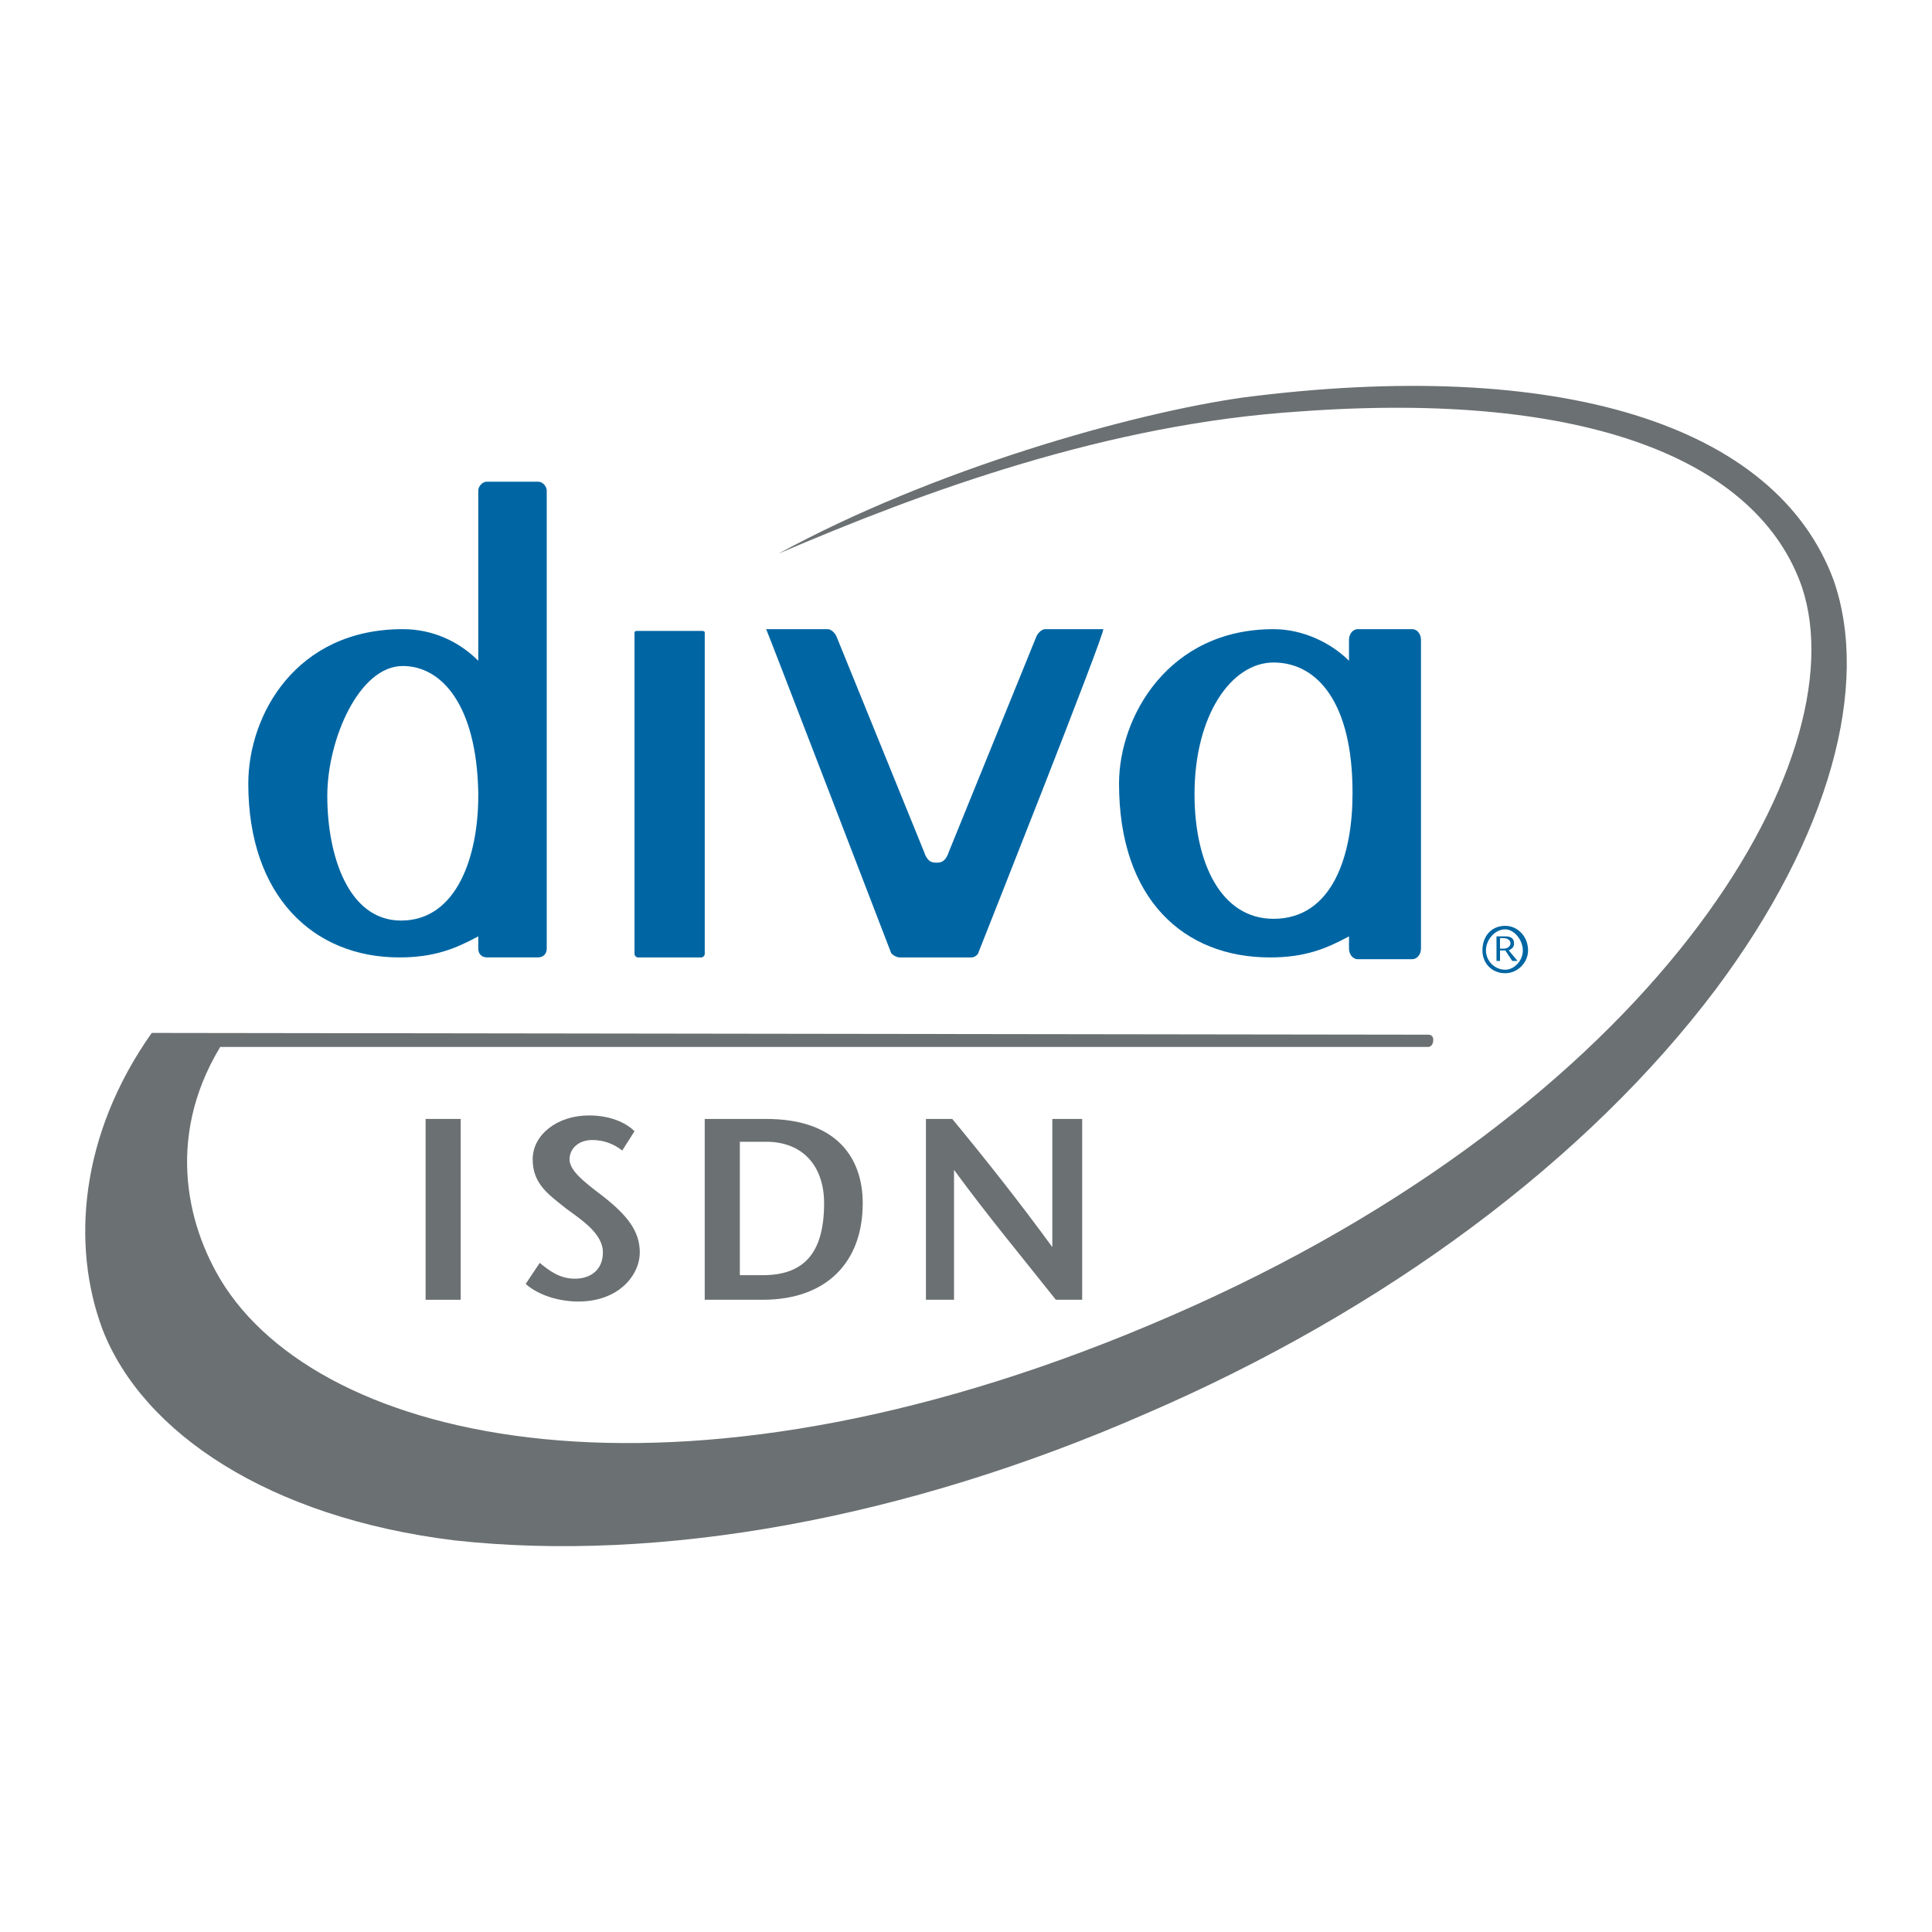
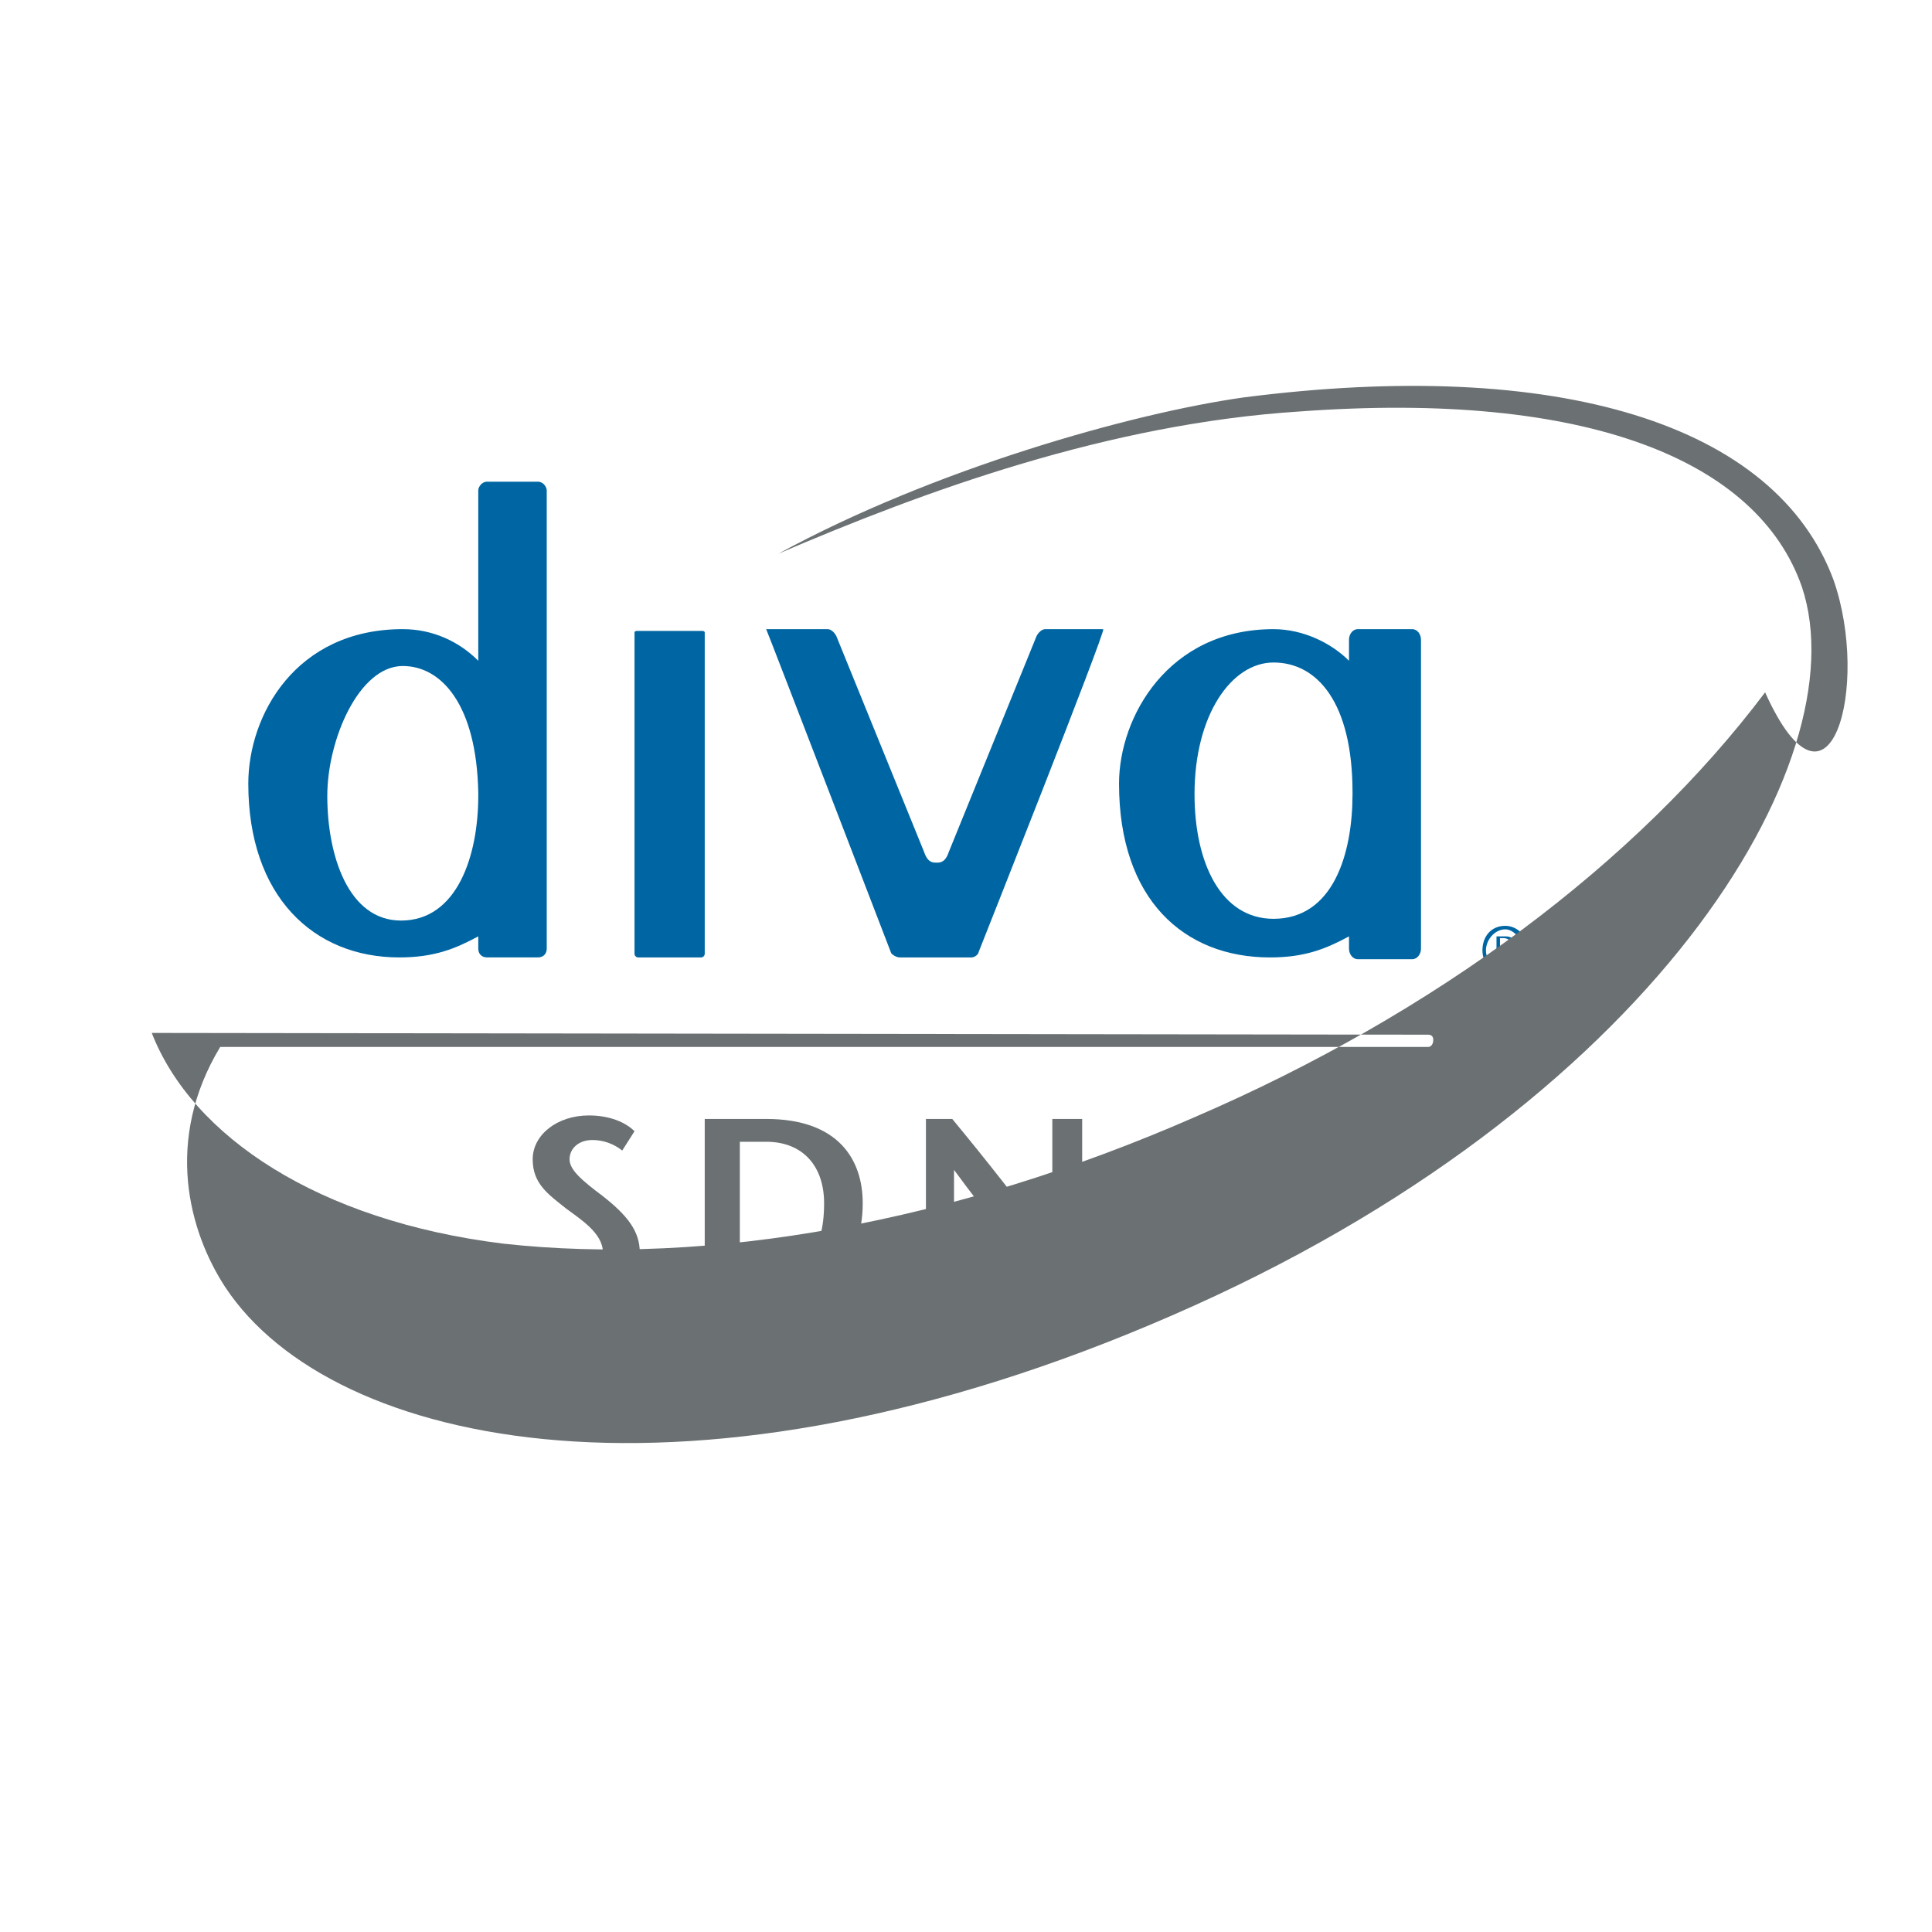
<svg xmlns="http://www.w3.org/2000/svg" version="1.0" id="Layer_1" x="0px" y="0px" width="192.756px" height="192.756px" viewBox="0 0 192.756 192.756" enable-background="new 0 0 192.756 192.756" xml:space="preserve">
  <g>
    <polygon fill-rule="evenodd" clip-rule="evenodd" fill="#FFFFFF" points="0,0 192.756,0 192.756,192.756 0,192.756 0,0  " />
    <path fill-rule="evenodd" clip-rule="evenodd" fill="#0066A3" d="M147.902,94.823c0-1.401,0.876-2.453,2.277-2.453   c1.227,0,2.277,1.051,2.277,2.453c0,1.226-1.051,2.276-2.277,2.276C148.778,97.1,147.902,96.049,147.902,94.823L147.902,94.823z    M151.932,94.823c0-1.051-0.876-2.102-1.752-2.102c-1.051,0-1.927,1.051-1.927,2.102c0,1.051,0.876,1.926,1.927,1.926   C151.056,96.75,151.932,95.874,151.932,94.823L151.932,94.823z M149.304,93.422h0.876c0.525,0,0.876,0.175,0.876,0.701   c0,0.35-0.176,0.525-0.525,0.701l0.876,1.051h-0.526l-0.7-1.051h-0.525v1.051h-0.351V93.422L149.304,93.422z M149.654,94.648h0.351   c0.525,0,0.7-0.351,0.7-0.525c0-0.351-0.35-0.526-0.7-0.526h-0.351V94.648L149.654,94.648z" />
    <path fill-rule="evenodd" clip-rule="evenodd" fill="#0066A3" d="M63.656,62.946c-0.175,0-0.351,0-0.351,0.175v32.053   c0,0.175,0.175,0.35,0.351,0.35h6.305c0.175,0,0.351-0.175,0.351-0.35V63.121c0-0.175-0.175-0.175-0.351-0.175H63.656   L63.656,62.946z" />
    <path fill-rule="evenodd" clip-rule="evenodd" fill="#0066A3" d="M96.934,95.523h-7.181c-0.35,0-0.876-0.35-0.876-0.525   c0,0-12.26-31.877-12.436-32.228c0.35,0,6.13,0,6.13,0c0.351,0,0.701,0.35,0.875,0.701l8.758,21.543   c0.351,1.051,0.875,1.051,1.226,1.051c0.35,0,0.876,0,1.226-1.051l8.758-21.543c0.175-0.351,0.525-0.701,0.875-0.701h5.78   c0.351,0-12.436,32.228-12.436,32.228C97.635,95.173,97.285,95.523,96.934,95.523L96.934,95.523z" />
    <path fill-rule="evenodd" clip-rule="evenodd" fill="#0066A3" d="M53.672,48.058h-5.079c-0.526,0-0.876,0.525-0.876,0.875v16.99   c-1.926-1.927-4.554-3.153-7.531-3.153c-10.684,0-15.413,8.582-15.413,15.413c0,11.21,6.48,17.34,15.062,17.34   c3.503,0,5.605-0.875,7.882-2.102v1.226c0,0.525,0.35,0.875,0.876,0.875h5.079c0.526,0,0.876-0.35,0.876-0.875V48.934   C54.548,48.583,54.198,48.058,53.672,48.058L53.672,48.058z M40.01,91.845c-5.254,0-7.356-6.48-7.356-12.436   c0-5.604,3.153-12.961,7.532-12.961c3.853,0,7.356,3.853,7.531,12.611v0.35C47.717,85.365,45.615,91.845,40.01,91.845L40.01,91.845   z" />
    <path fill-rule="evenodd" clip-rule="evenodd" fill="#0066A3" d="M140.896,62.771h-5.43c-0.525,0-0.876,0.525-0.876,1.051v2.102   c-1.751-1.751-4.554-3.153-7.531-3.153c-10.509,0-15.413,8.757-15.413,15.413c0,11.56,6.48,17.34,15.063,17.34   c3.503,0,5.604-0.875,7.881-2.102v1.226c0,0.525,0.351,1.051,0.876,1.051h5.43c0.525,0,0.876-0.525,0.876-1.051V63.821   C141.772,63.296,141.422,62.771,140.896,62.771L140.896,62.771z M127.06,91.67c-5.254,0-7.882-5.605-7.882-12.436   c0-7.882,3.679-13.136,7.882-13.136c4.379,0,7.882,4.028,7.882,12.961v0.175C134.941,85.19,133.015,91.67,127.06,91.67   L127.06,91.67z" />
-     <path fill-rule="evenodd" clip-rule="evenodd" fill="#6B7072" d="M182.933,57.866c-5.779-15.588-27.499-22.244-58.851-18.215   c-11.209,1.576-31.001,7.181-46.415,15.588c14.713-6.305,32.928-12.961,52.02-14.187c28.725-2.102,45.714,4.904,50.093,17.515   c5.78,17.34-14.888,51.844-62.879,72.687c-47.816,20.843-83.722,13.312-94.406-2.802c-3.678-5.605-6.13-14.713-0.525-23.996   h120.504c0.35,0,0.524-0.35,0.524-0.7s-0.175-0.525-0.524-0.525l-127.334-0.176c-7.182,10.159-8.057,21.193-4.904,29.601   c4.028,10.334,16.639,18.741,35.03,21.019c20.493,2.276,45.014-2.103,69.009-12.611c23.996-10.334,44.139-25.396,56.925-42.387   C182.583,83.438,186.611,68.375,182.933,57.866L182.933,57.866z" />
-     <polygon fill-rule="evenodd" clip-rule="evenodd" fill="#6B7072" points="42.462,111.638 45.965,111.638 45.965,129.678    42.462,129.678 42.462,111.638  " />
+     <path fill-rule="evenodd" clip-rule="evenodd" fill="#6B7072" d="M182.933,57.866c-5.779-15.588-27.499-22.244-58.851-18.215   c-11.209,1.576-31.001,7.181-46.415,15.588c14.713-6.305,32.928-12.961,52.02-14.187c28.725-2.102,45.714,4.904,50.093,17.515   c5.78,17.34-14.888,51.844-62.879,72.687c-47.816,20.843-83.722,13.312-94.406-2.802c-3.678-5.605-6.13-14.713-0.525-23.996   h120.504c0.35,0,0.524-0.35,0.524-0.7s-0.175-0.525-0.524-0.525l-127.334-0.176c4.028,10.334,16.639,18.741,35.03,21.019c20.493,2.276,45.014-2.103,69.009-12.611c23.996-10.334,44.139-25.396,56.925-42.387   C182.583,83.438,186.611,68.375,182.933,57.866L182.933,57.866z" />
    <path fill-rule="evenodd" clip-rule="evenodd" fill="#6B7072" d="M62.079,114.79c-0.876-0.7-1.927-1.051-2.978-1.051   c-1.401,0-2.277,0.876-2.277,1.927s1.226,2.102,3.328,3.678c2.452,1.927,3.679,3.503,3.679,5.605c0,2.276-2.102,4.904-6.131,4.904   c-1.751,0-3.853-0.526-5.254-1.752L53.847,126c0.875,0.7,1.927,1.576,3.503,1.576c1.577,0,2.802-0.876,2.802-2.627   c0-1.927-2.277-3.328-3.678-4.379c-1.752-1.401-3.328-2.452-3.328-4.904s2.452-4.379,5.605-4.379c2.102,0,3.678,0.7,4.554,1.576   L62.079,114.79L62.079,114.79z" />
    <path fill-rule="evenodd" clip-rule="evenodd" fill="#6B7072" d="M76.441,111.638c7.181,0,9.633,4.028,9.633,8.407   c0,5.955-3.678,9.633-9.983,9.633h-5.78v-18.04H76.441L76.441,111.638z M73.814,127.226h2.277c4.028,0,6.13-2.102,6.13-7.181   c0-3.679-2.102-6.131-5.78-6.131h-2.627V127.226L73.814,127.226z" />
    <path fill-rule="evenodd" clip-rule="evenodd" fill="#6B7072" d="M107.969,129.678h-2.627c-3.328-4.204-6.831-8.407-10.159-12.961   l0,0v12.961H92.38v-18.04h2.627c3.328,4.028,6.656,8.231,9.984,12.785l0,0v-12.785h2.978V129.678L107.969,129.678z" />
  </g>
</svg>